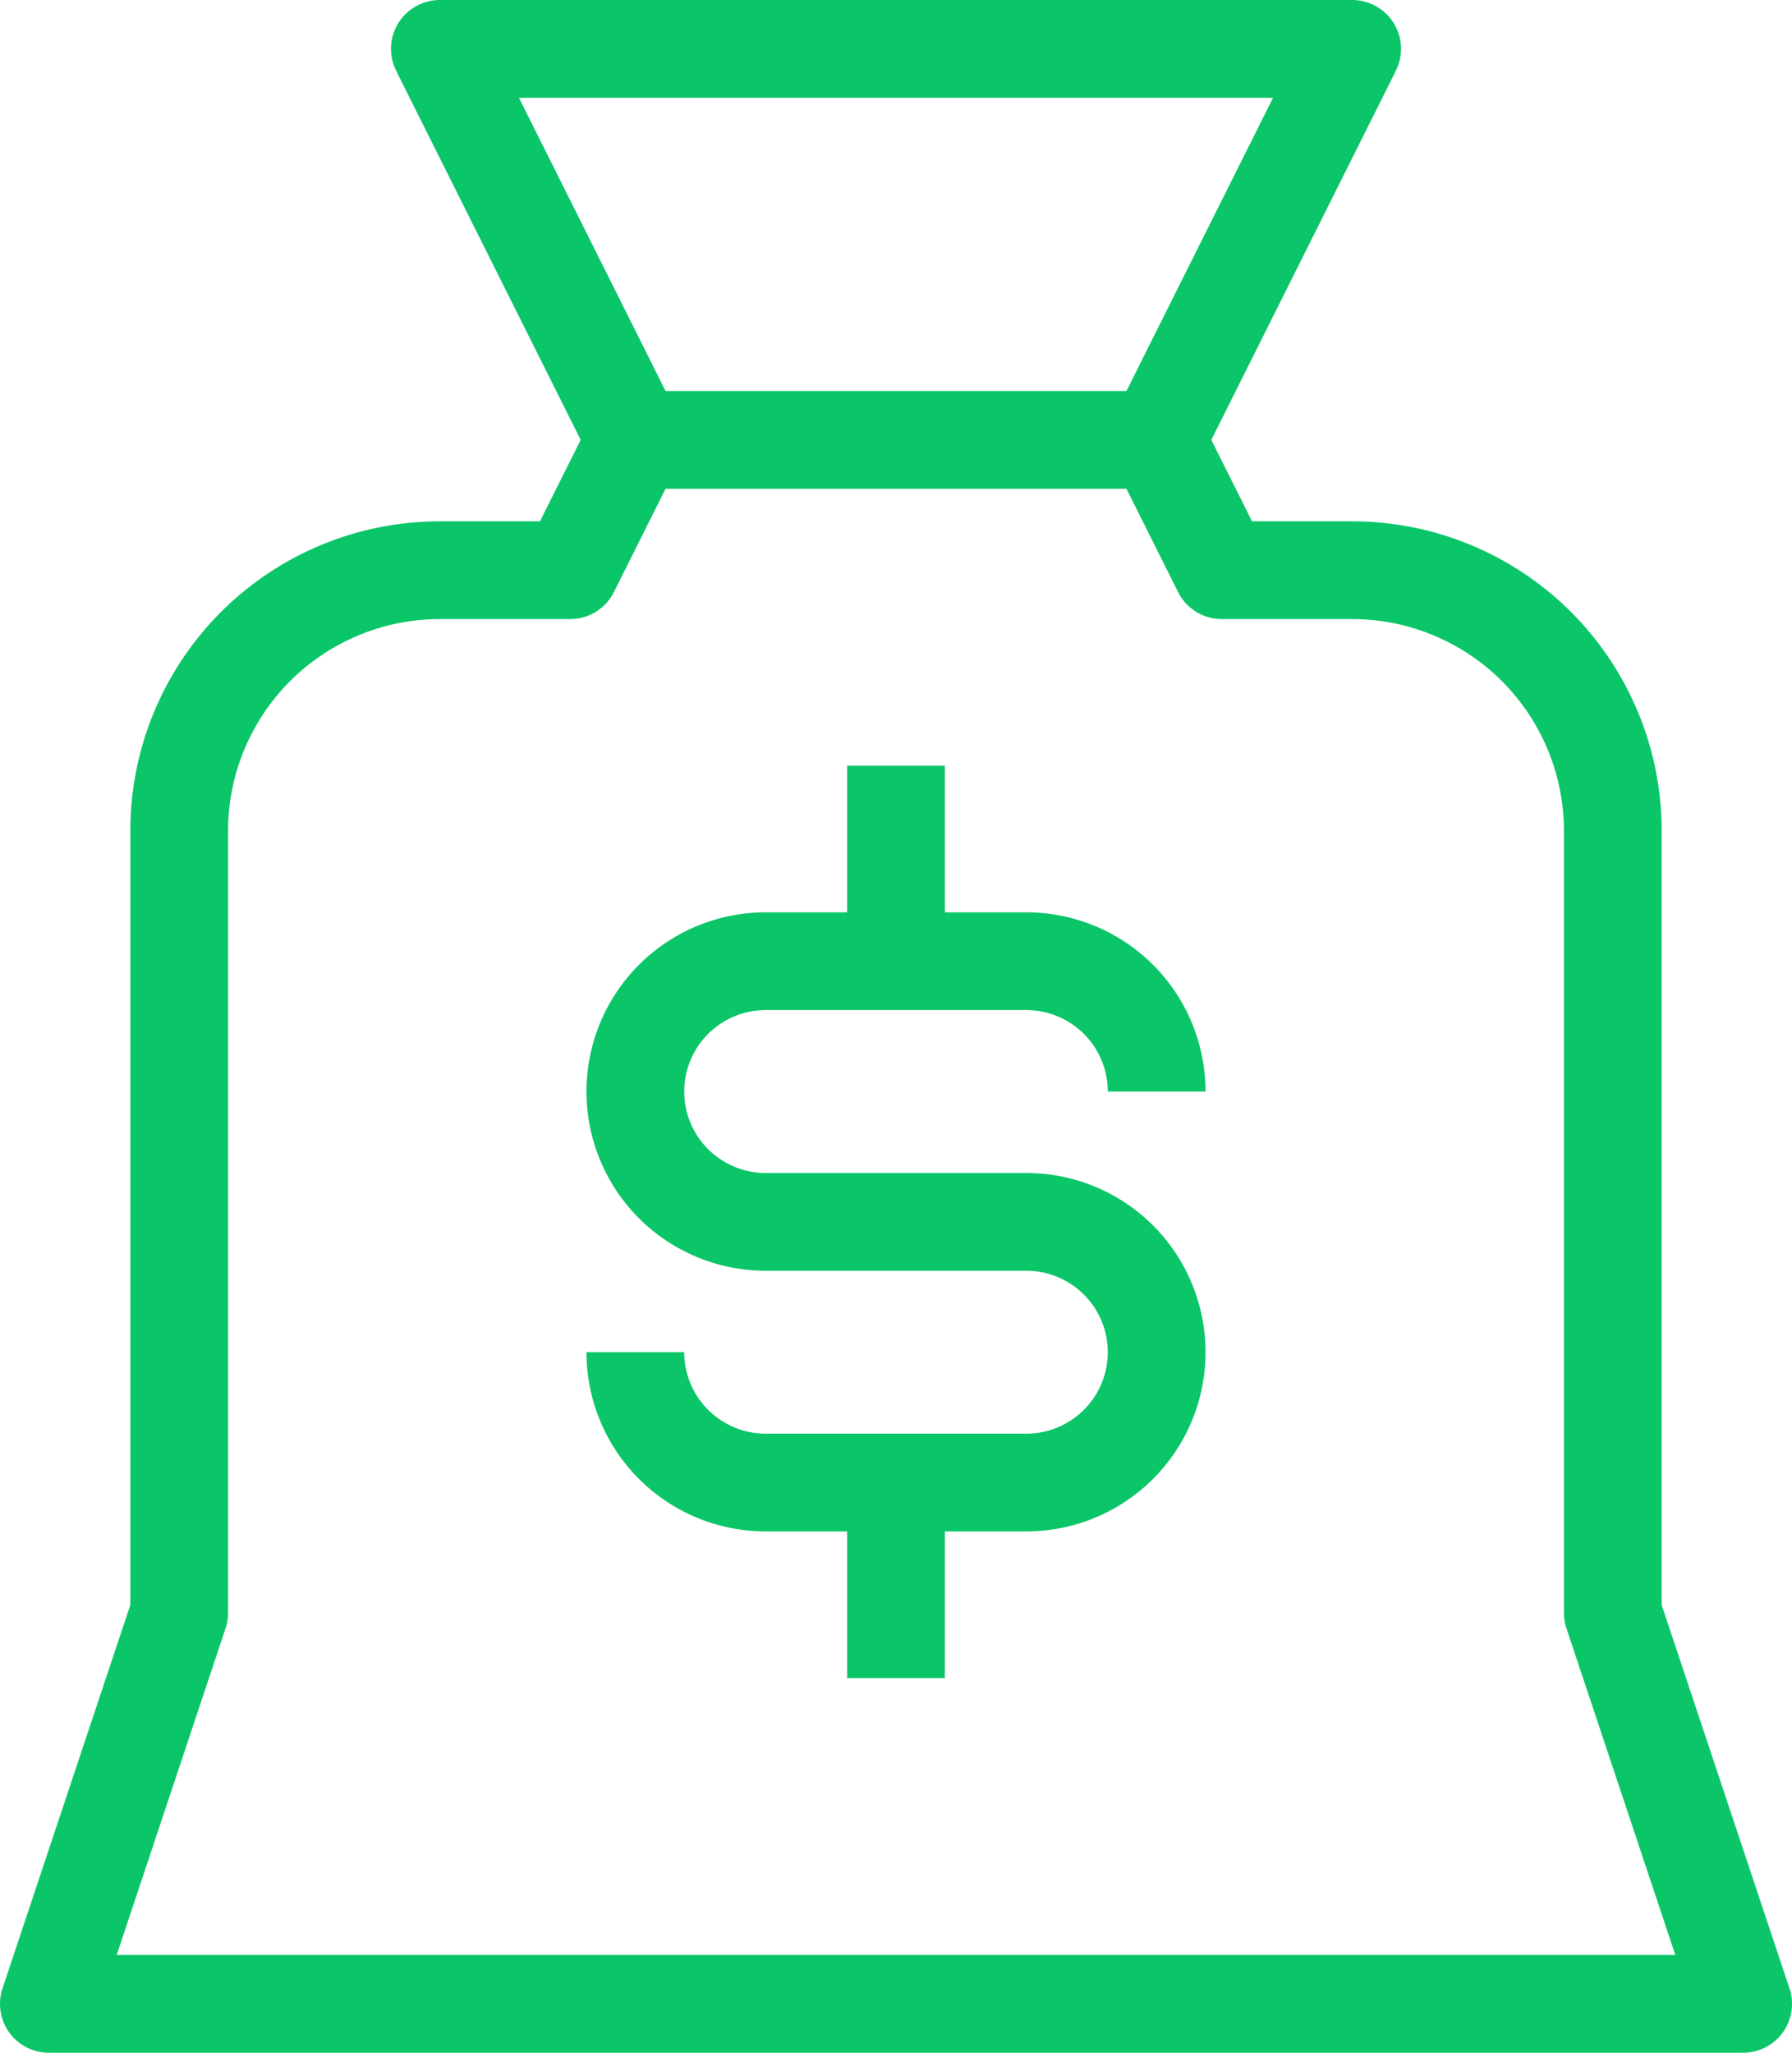
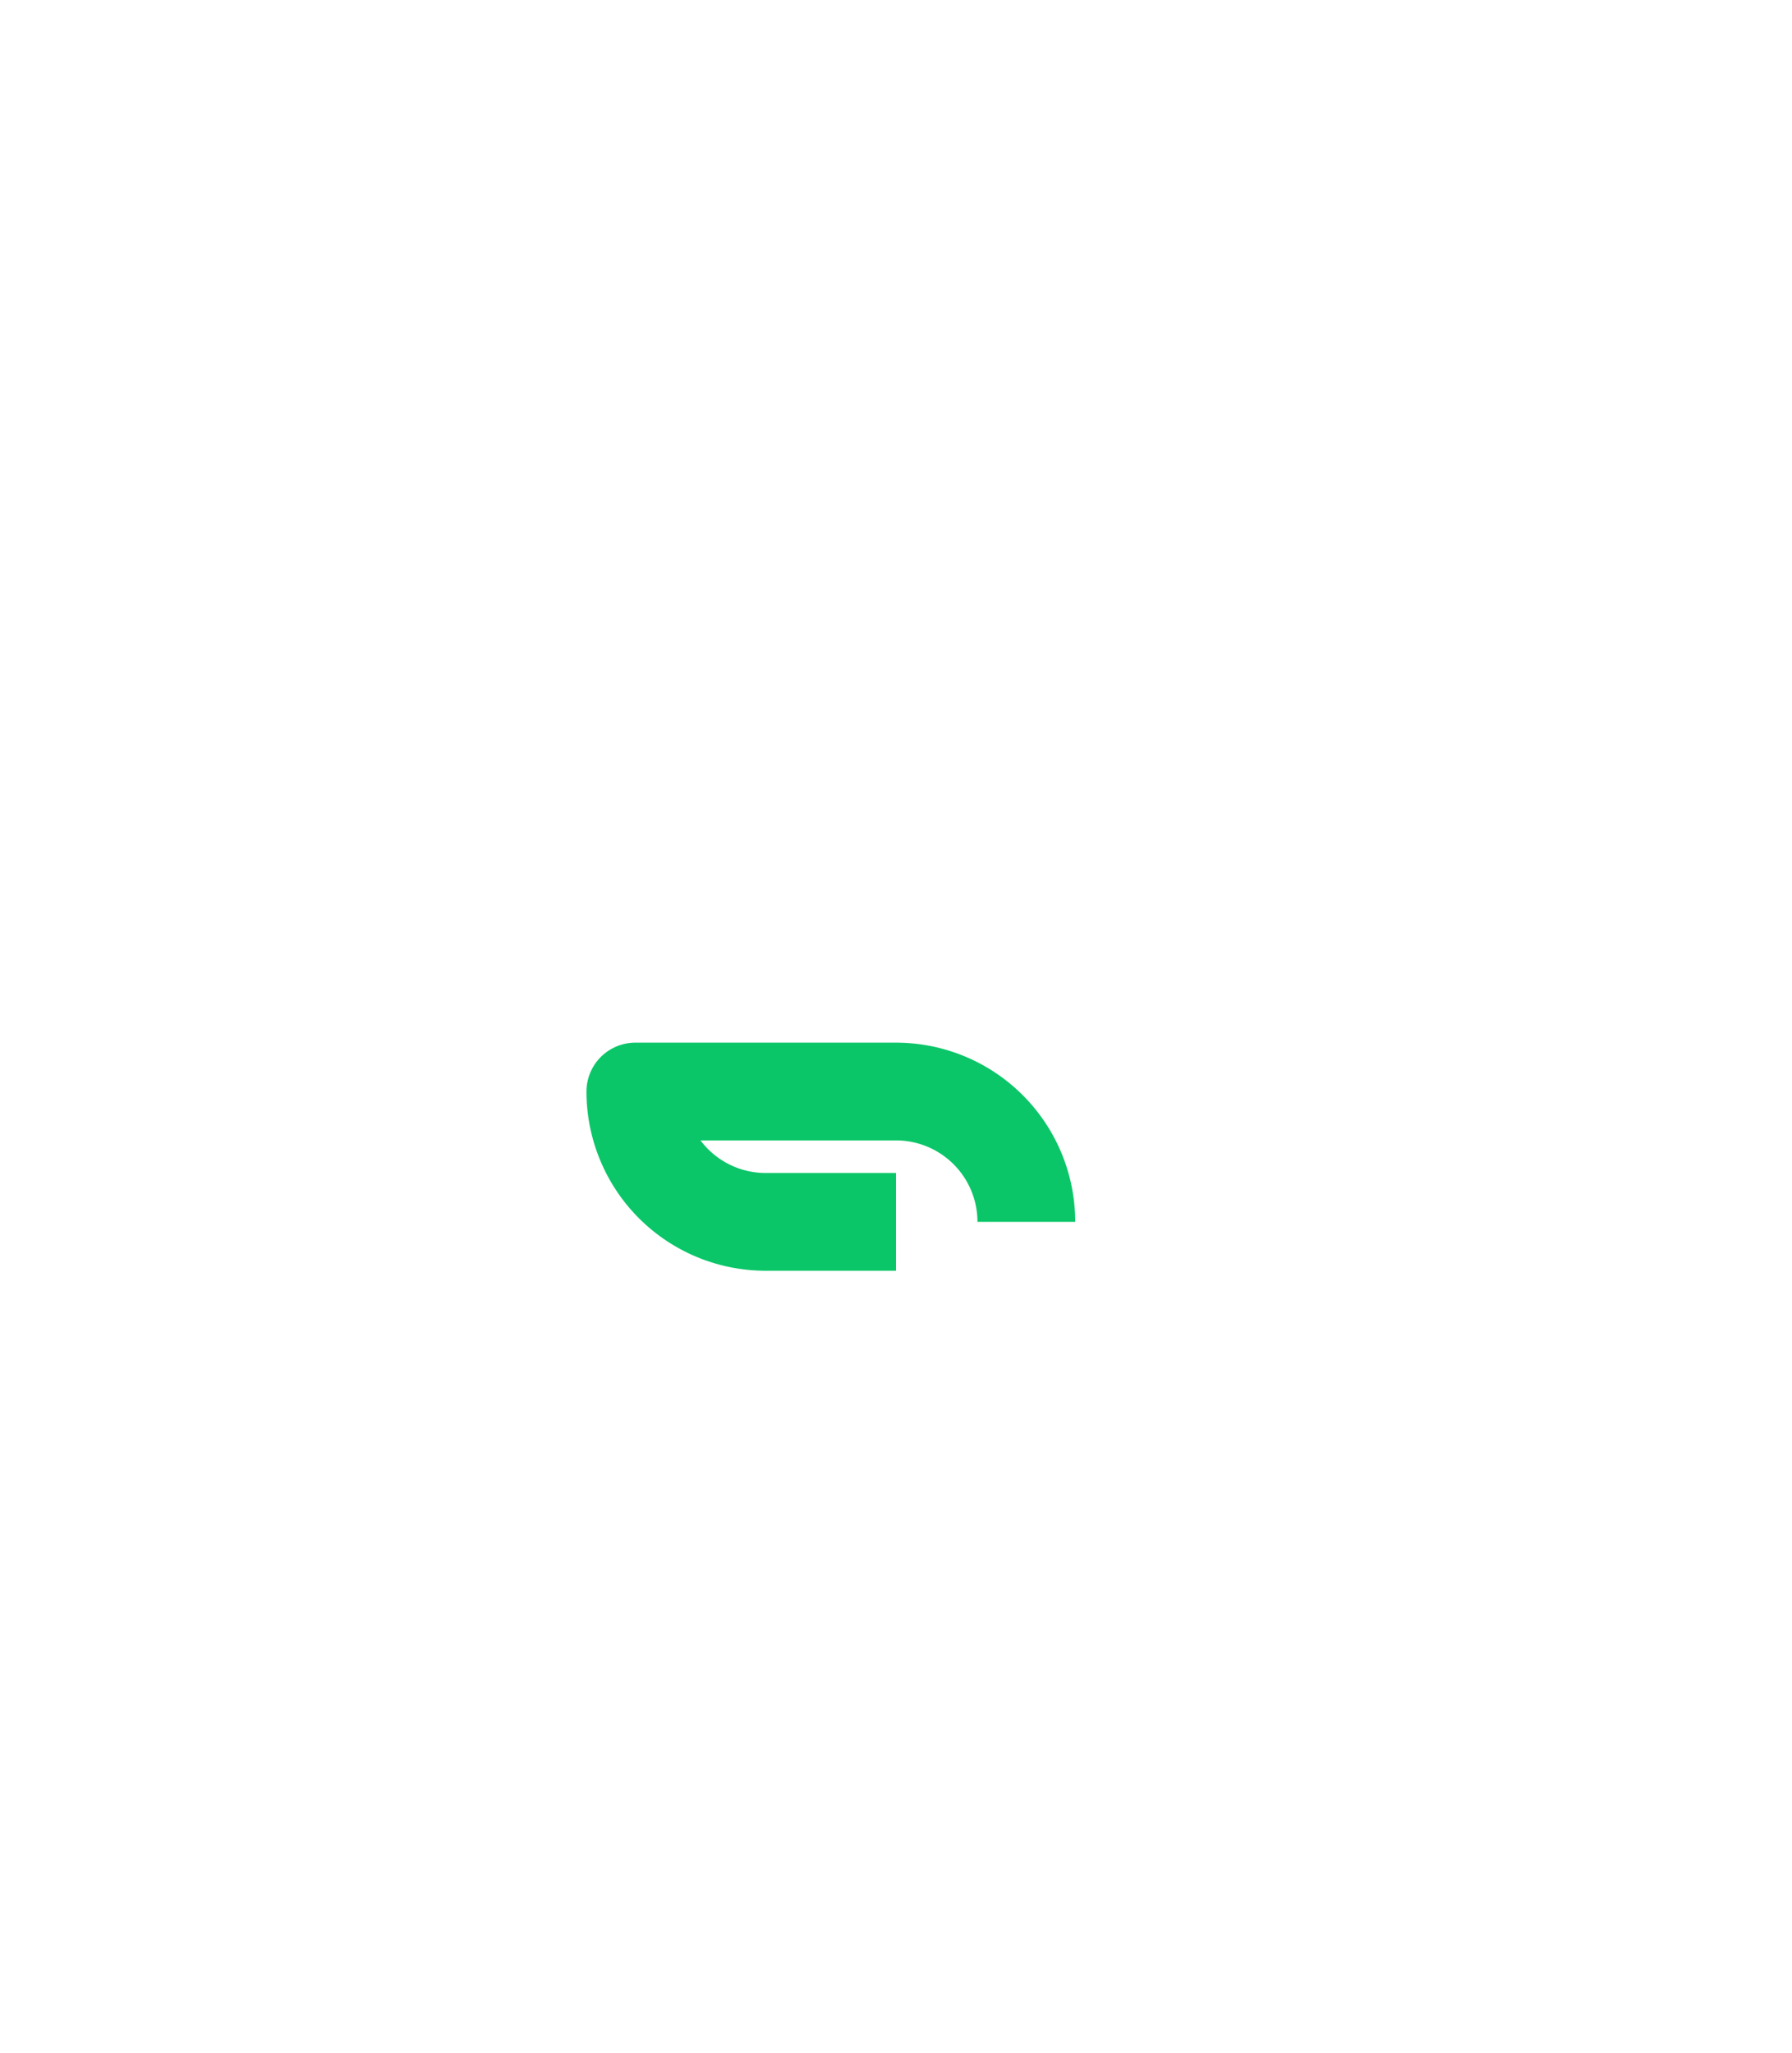
<svg xmlns="http://www.w3.org/2000/svg" width="55" height="63" viewBox="0 0 55 63">
  <g id="service_iocn4" transform="translate(11.5 15.5)">
-     <path id="Path_18643" data-name="Path 18643" d="M30,46H-10l4-12V10A8,8,0,0,1,2,2H6L8-2,2-14H30L24-2l2,4h4a8,8,0,0,1,8,8V34l4,12Z" fill="none" stroke="#0ac668" stroke-linejoin="round" stroke-width="3" />
-     <line id="Line_43" data-name="Line 43" x2="16" transform="translate(8 -2)" fill="none" stroke="#0ac668" stroke-linejoin="round" stroke-width="3" />
-     <path id="Path_18644" data-name="Path 18644" d="M16,22H12a4,4,0,0,1-4-4H8a4,4,0,0,1,4-4h8a4,4,0,0,1,4,4h0" fill="none" stroke="#0ac668" stroke-linejoin="round" stroke-width="3" />
-     <path id="Path_18645" data-name="Path 18645" d="M16,22h4a4,4,0,0,1,4,4h0a4,4,0,0,1-4,4H12a4,4,0,0,1-4-4H8" fill="none" stroke="#0ac668" stroke-linejoin="round" stroke-width="3" />
-     <line id="Line_44" data-name="Line 44" y1="6" transform="translate(16 8)" fill="none" stroke="#0ac668" stroke-linejoin="round" stroke-width="3" />
-     <line id="Line_45" data-name="Line 45" y1="6" transform="translate(16 30)" fill="none" stroke="#0ac668" stroke-linejoin="round" stroke-width="3" />
+     <path id="Path_18644" data-name="Path 18644" d="M16,22H12a4,4,0,0,1-4-4H8h8a4,4,0,0,1,4,4h0" fill="none" stroke="#0ac668" stroke-linejoin="round" stroke-width="3" />
  </g>
</svg>